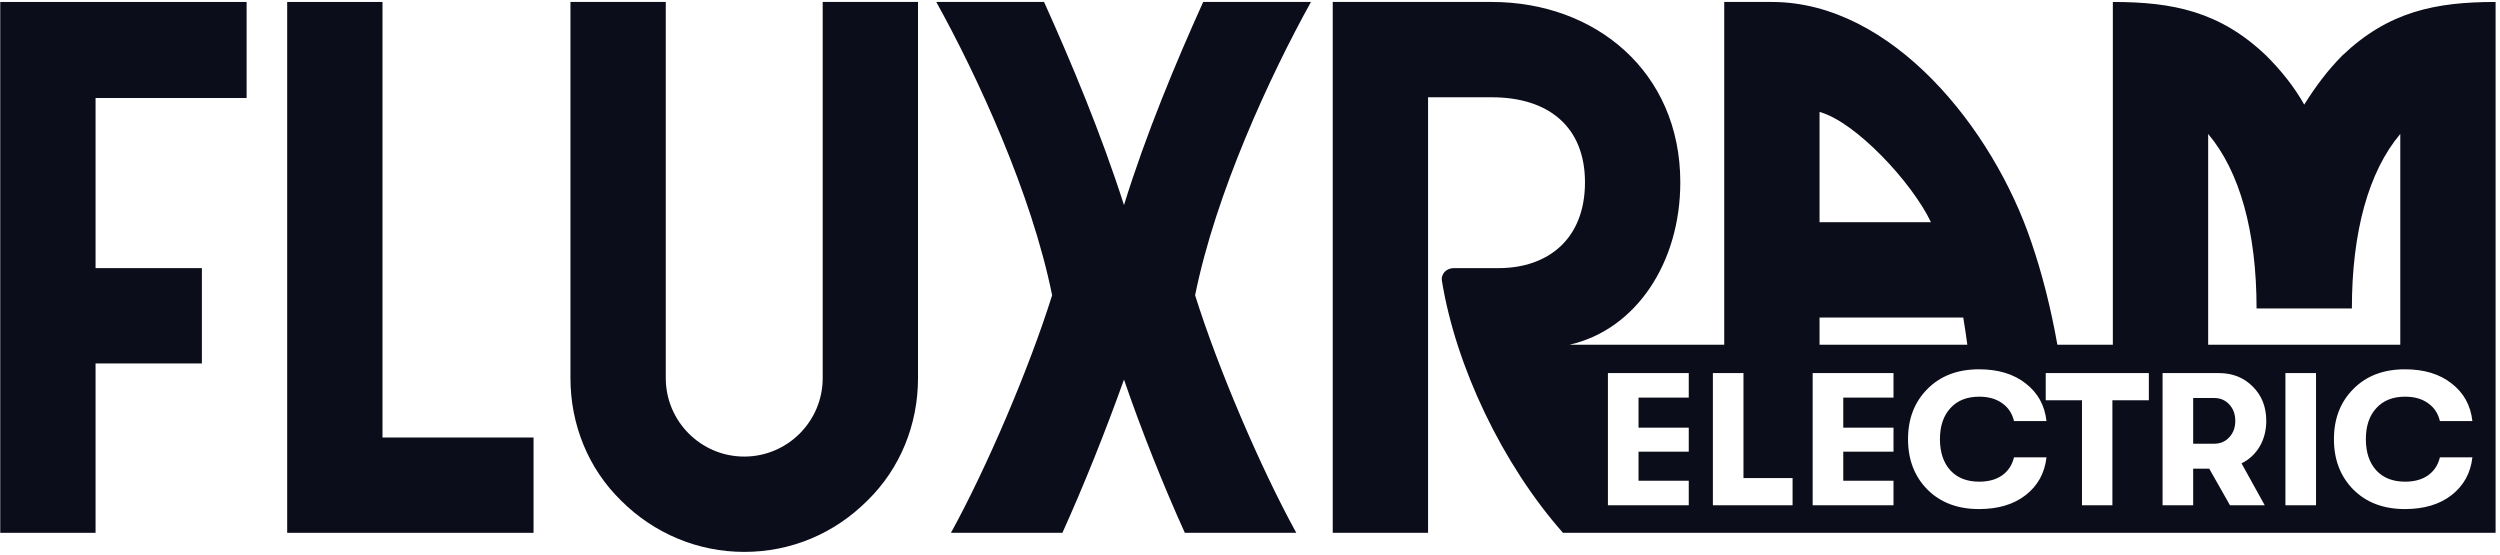
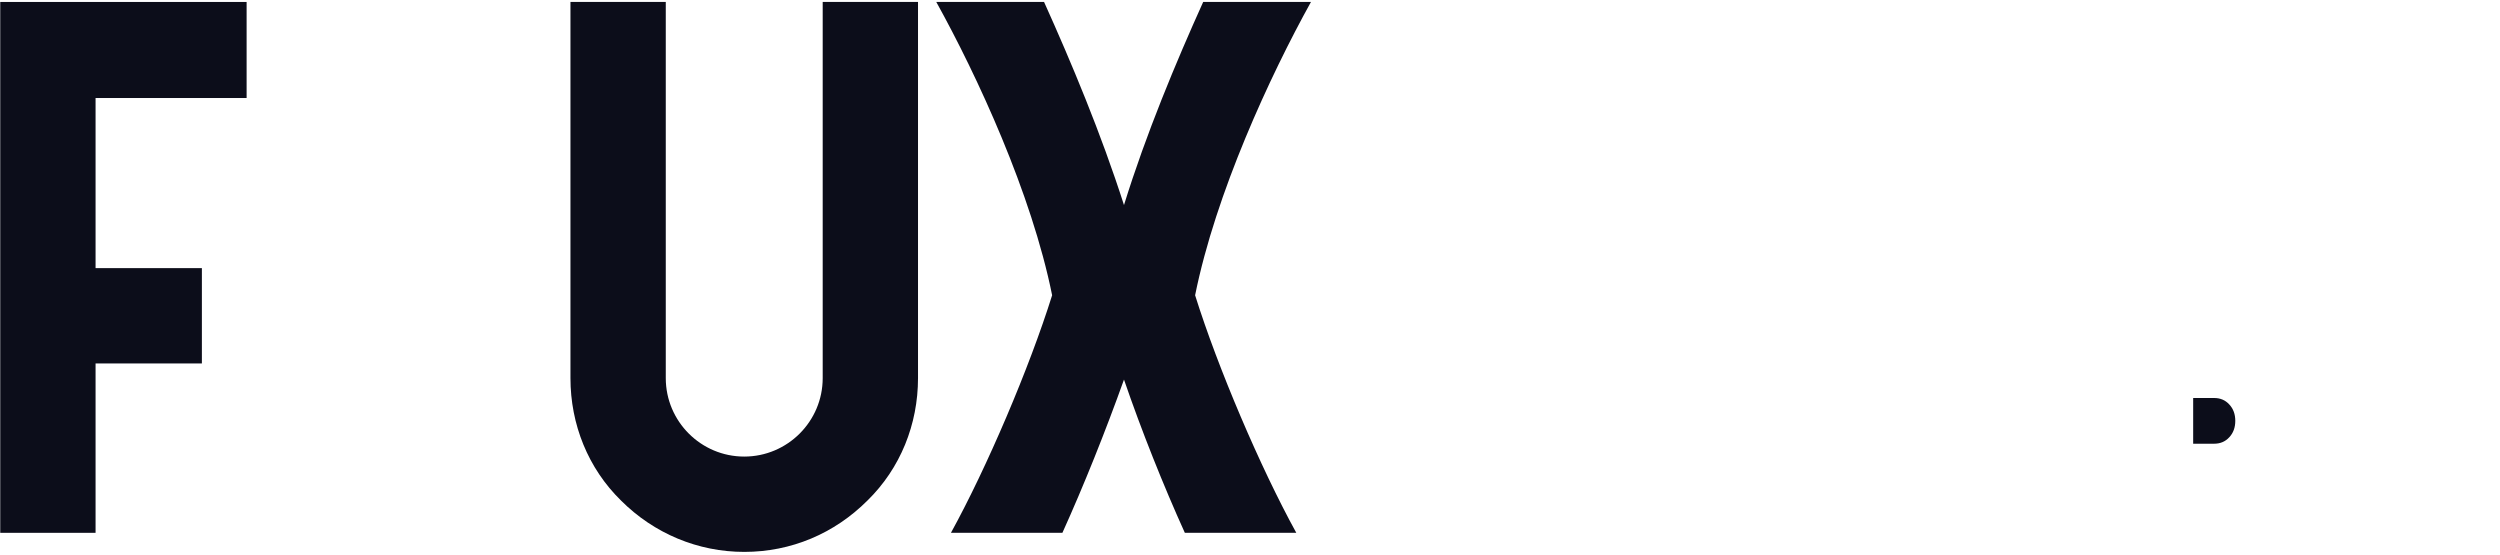
<svg xmlns="http://www.w3.org/2000/svg" width="284" height="63" viewBox="0 0 284 63" fill="none">
  <path d="M0.028 60.529V0.223H28.015V11.134H10.856V30.459H22.934V41.288H10.856V60.529H0.028Z" fill="#0C0D1A" />
-   <path d="M32.624 60.529V0.223H43.452V49.701H60.611V60.529H32.624Z" fill="#0C0D1A" />
  <path d="M84.545 62.695C79.297 62.695 74.299 60.613 70.551 56.864C66.803 53.199 64.804 48.202 64.804 42.954V0.223H75.632V42.954C75.632 47.868 79.63 51.867 84.545 51.867C89.46 51.867 93.458 47.868 93.458 42.954V0.223H104.286V42.954C104.286 48.202 102.287 53.199 98.539 56.864C94.79 60.613 89.876 62.695 84.545 62.695Z" fill="#0C0D1A" />
  <path d="M108.027 60.529C112.108 53.116 116.94 41.788 119.522 33.541C117.189 21.963 111.025 8.636 106.361 0.223H118.605C121.687 7.053 125.103 15.216 127.685 23.296C130.184 15.216 133.599 7.053 136.681 0.223H148.925C144.261 8.636 138.097 21.963 135.765 33.541C138.347 41.788 143.178 53.116 147.259 60.529H134.598C132.183 55.198 129.684 48.951 127.685 43.12C125.602 48.951 123.103 55.198 120.688 60.529H108.027Z" fill="#0C0D1A" />
  <path d="M249.144 50.406V45.213H251.526C252.227 45.213 252.799 45.456 253.243 45.943C253.7 46.429 253.929 47.051 253.929 47.809C253.929 48.568 253.7 49.19 253.243 49.676C252.799 50.163 252.227 50.406 251.526 50.406H249.144Z" fill="#0C0D1A" />
-   <path fill-rule="evenodd" clip-rule="evenodd" d="M151.4 60.529V0.223H169.475C181.22 0.223 190.882 8.136 190.882 20.714C190.882 29.834 185.861 37.449 178.282 39.164H195.872V0.223H201.286C214.947 0.223 226.442 14.633 230.773 27.544C231.991 31.098 232.974 34.976 233.719 39.164H240.019V0.223C246.85 0.223 252.181 1.306 257.428 6.303C259.094 7.969 260.594 9.802 261.76 11.884C263.009 9.885 264.425 7.969 266.091 6.303C271.339 1.306 276.67 0.223 283.5 0.223V60.529H272.672V60.528H250.848V60.529H240.019V60.528H235.438V60.529H224.526V60.528H206.701V60.529H195.872V60.528H191.713L191.715 60.529H177.555C170.641 52.7 165.393 41.621 163.811 31.959C163.644 31.126 164.311 30.459 165.143 30.459H170.225C175.889 30.459 180.054 27.127 180.054 20.714C180.054 14.383 175.889 11.051 169.475 11.051H162.228V60.529H151.4ZM223.488 39.164H206.701V36.074H223.027C223.2 37.113 223.353 38.144 223.488 39.164ZM272.672 15.216V39.164H250.848V15.216C254.43 19.464 256.345 26.294 256.345 35.041H267.174C267.174 26.294 269.09 19.464 272.672 15.216ZM219.359 25.245H206.701V12.717C210.778 13.827 217.204 20.714 219.359 25.245ZM218.962 55.62C220.436 57.093 222.388 57.83 224.82 57.83C226.994 57.83 228.761 57.3 230.12 56.242C231.493 55.169 232.28 53.739 232.48 51.95H228.79C228.589 52.809 228.146 53.488 227.459 53.989C226.773 54.475 225.9 54.718 224.842 54.718C223.44 54.718 222.345 54.289 221.559 53.431C220.772 52.559 220.378 51.378 220.378 49.891C220.378 48.403 220.772 47.23 221.559 46.372C222.345 45.499 223.44 45.063 224.842 45.063C225.9 45.063 226.773 45.313 227.459 45.814C228.146 46.3 228.589 46.973 228.79 47.831H232.48C232.28 46.043 231.493 44.62 230.12 43.561C228.761 42.488 226.994 41.952 224.82 41.952C222.388 41.952 220.436 42.696 218.962 44.183C217.489 45.657 216.752 47.559 216.752 49.891C216.752 52.222 217.489 54.132 218.962 55.62ZM182.66 42.381V57.401H191.843V54.611H186.136V51.307H191.843V48.582H186.136V45.17H191.843V42.381H182.66ZM194.583 42.381V57.401H203.637V54.311H198.059V42.381H194.583ZM205.919 57.401V42.381H215.102V45.17H209.395V48.582H215.102V51.307H209.395V54.611H215.102V57.401H205.919ZM236.513 57.401V45.471H232.394V42.381H244.109V45.471H239.968V57.401H236.513ZM256.697 50.727C257.198 49.869 257.448 48.897 257.448 47.809C257.448 46.236 256.94 44.941 255.925 43.926C254.909 42.896 253.622 42.381 252.062 42.381H245.668V57.401H249.144V53.238H250.968L253.328 57.401H257.276L254.637 52.637C255.51 52.208 256.196 51.572 256.697 50.727ZM259.624 42.381H263.1V57.401H259.624V42.381ZM267.345 55.62C268.818 57.093 270.771 57.83 273.203 57.83C275.377 57.83 277.144 57.3 278.502 56.242C279.876 55.169 280.662 53.739 280.863 51.95H277.172C276.972 52.809 276.528 53.488 275.842 53.989C275.155 54.475 274.283 54.718 273.224 54.718C271.822 54.718 270.728 54.289 269.941 53.431C269.154 52.559 268.761 51.378 268.761 49.891C268.761 48.403 269.154 47.23 269.941 46.372C270.728 45.499 271.822 45.063 273.224 45.063C274.283 45.063 275.155 45.313 275.842 45.814C276.528 46.3 276.972 46.973 277.172 47.831H280.863C280.662 46.043 279.876 44.62 278.502 43.561C277.144 42.488 275.377 41.952 273.203 41.952C270.771 41.952 268.818 42.696 267.345 44.183C265.872 45.657 265.135 47.559 265.135 49.891C265.135 52.222 265.872 54.132 267.345 55.62Z" fill="#0C0D1A" />
</svg>